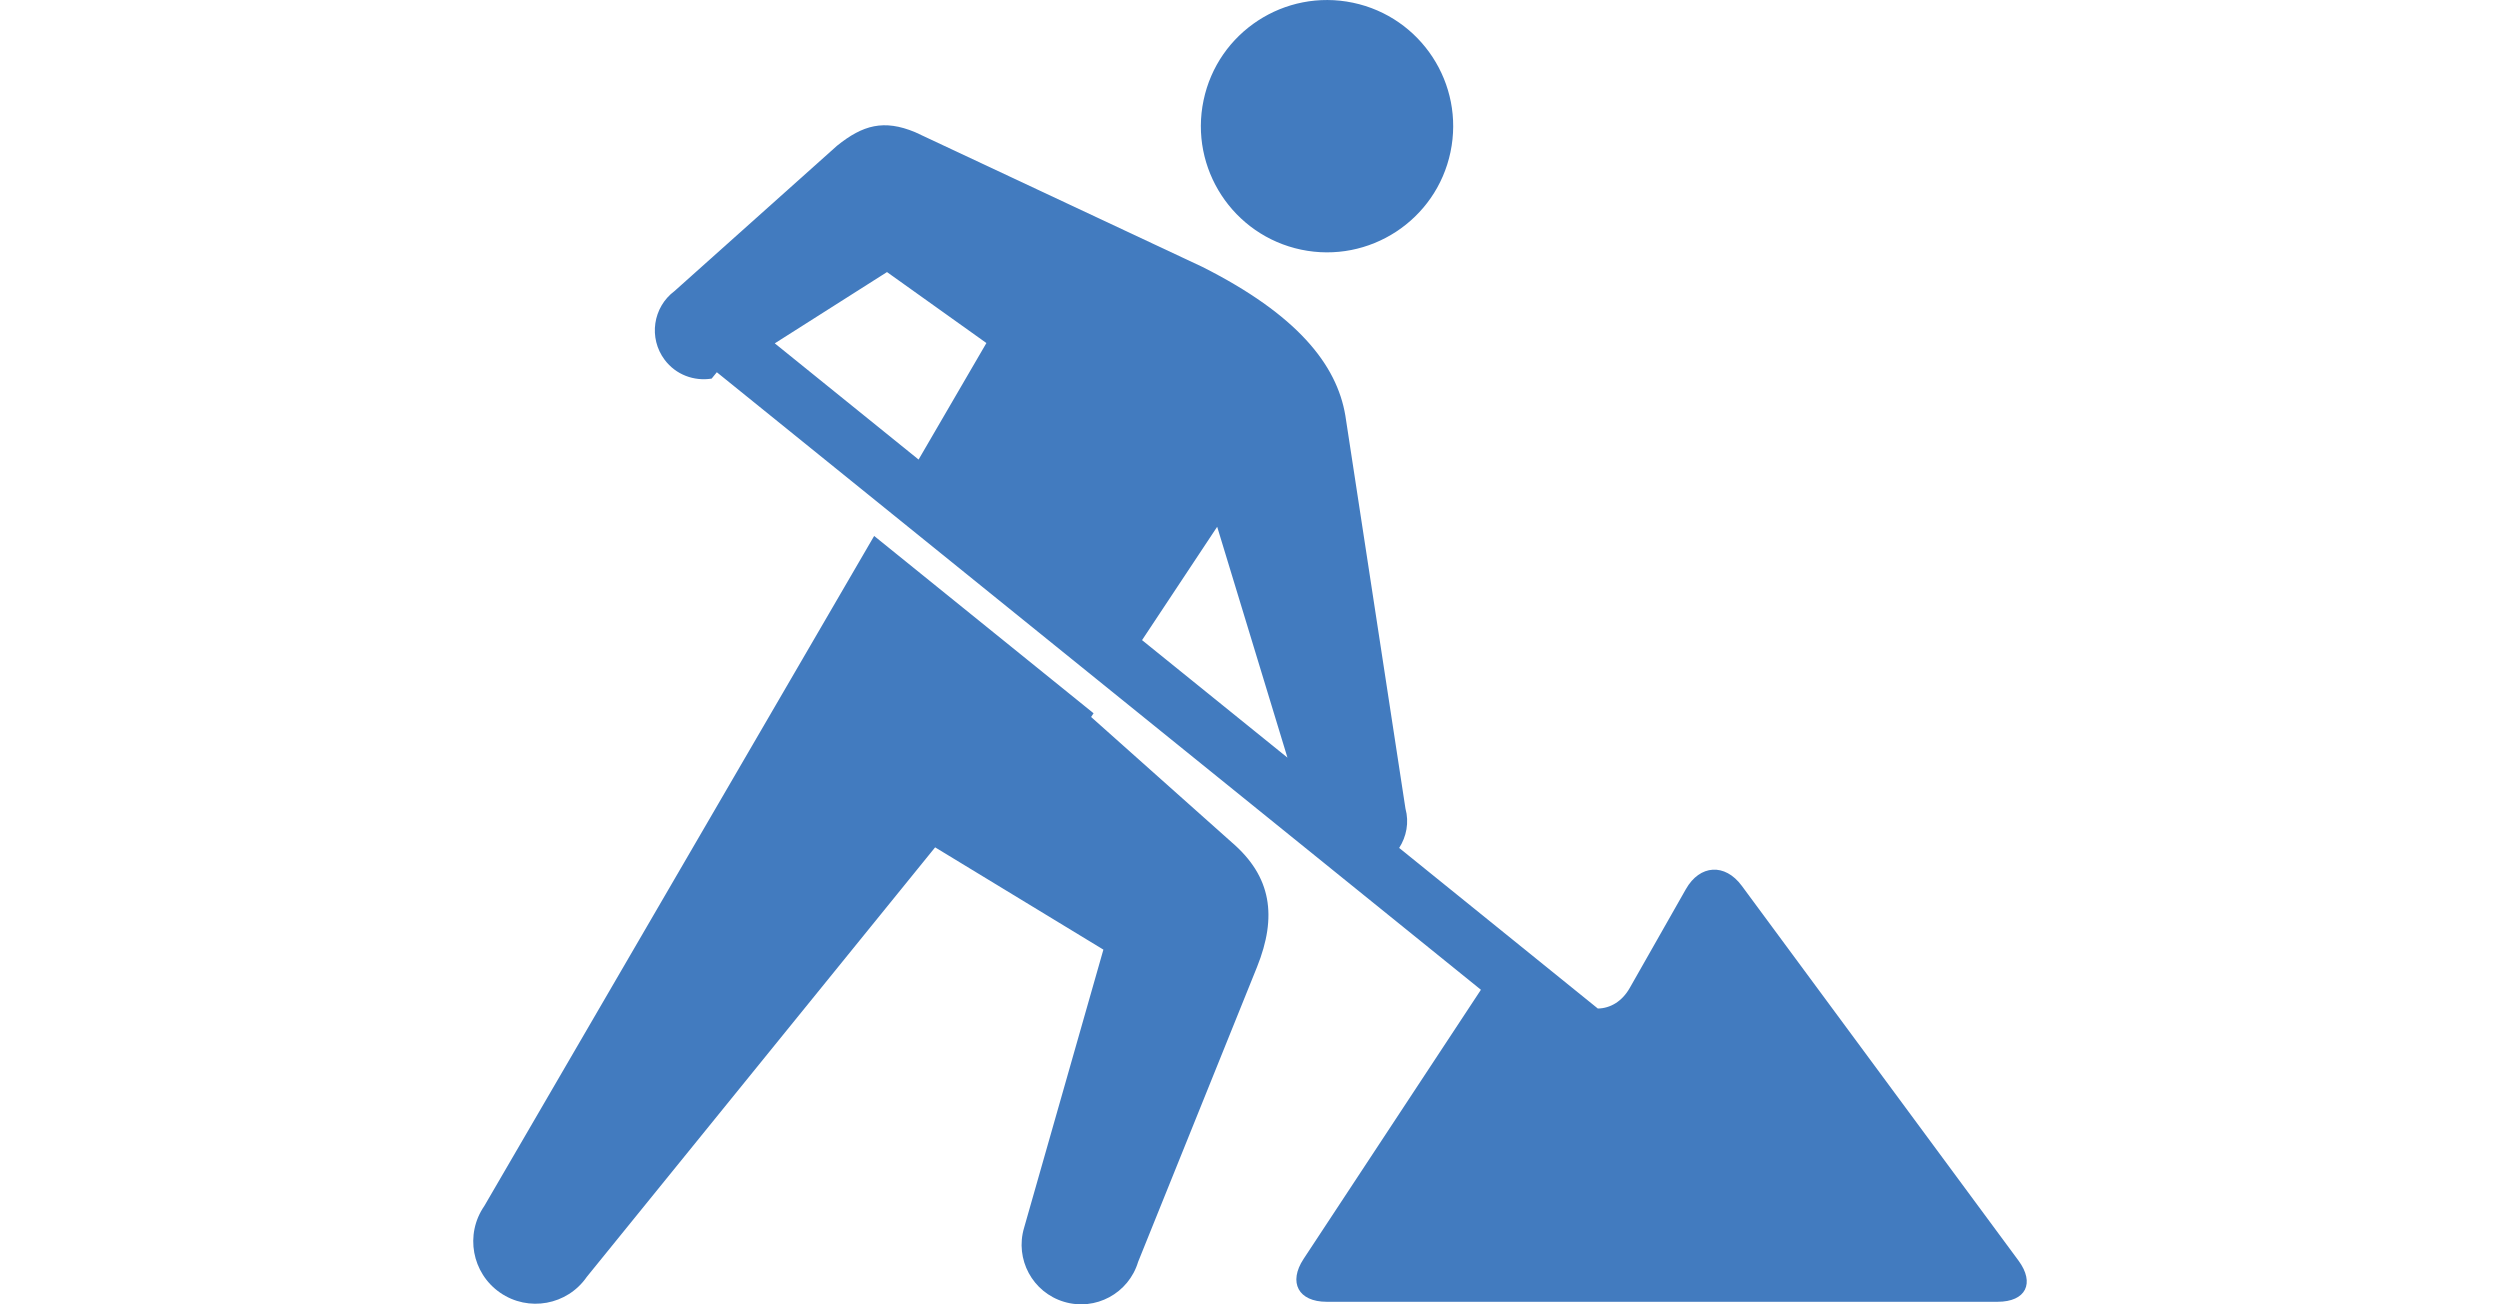
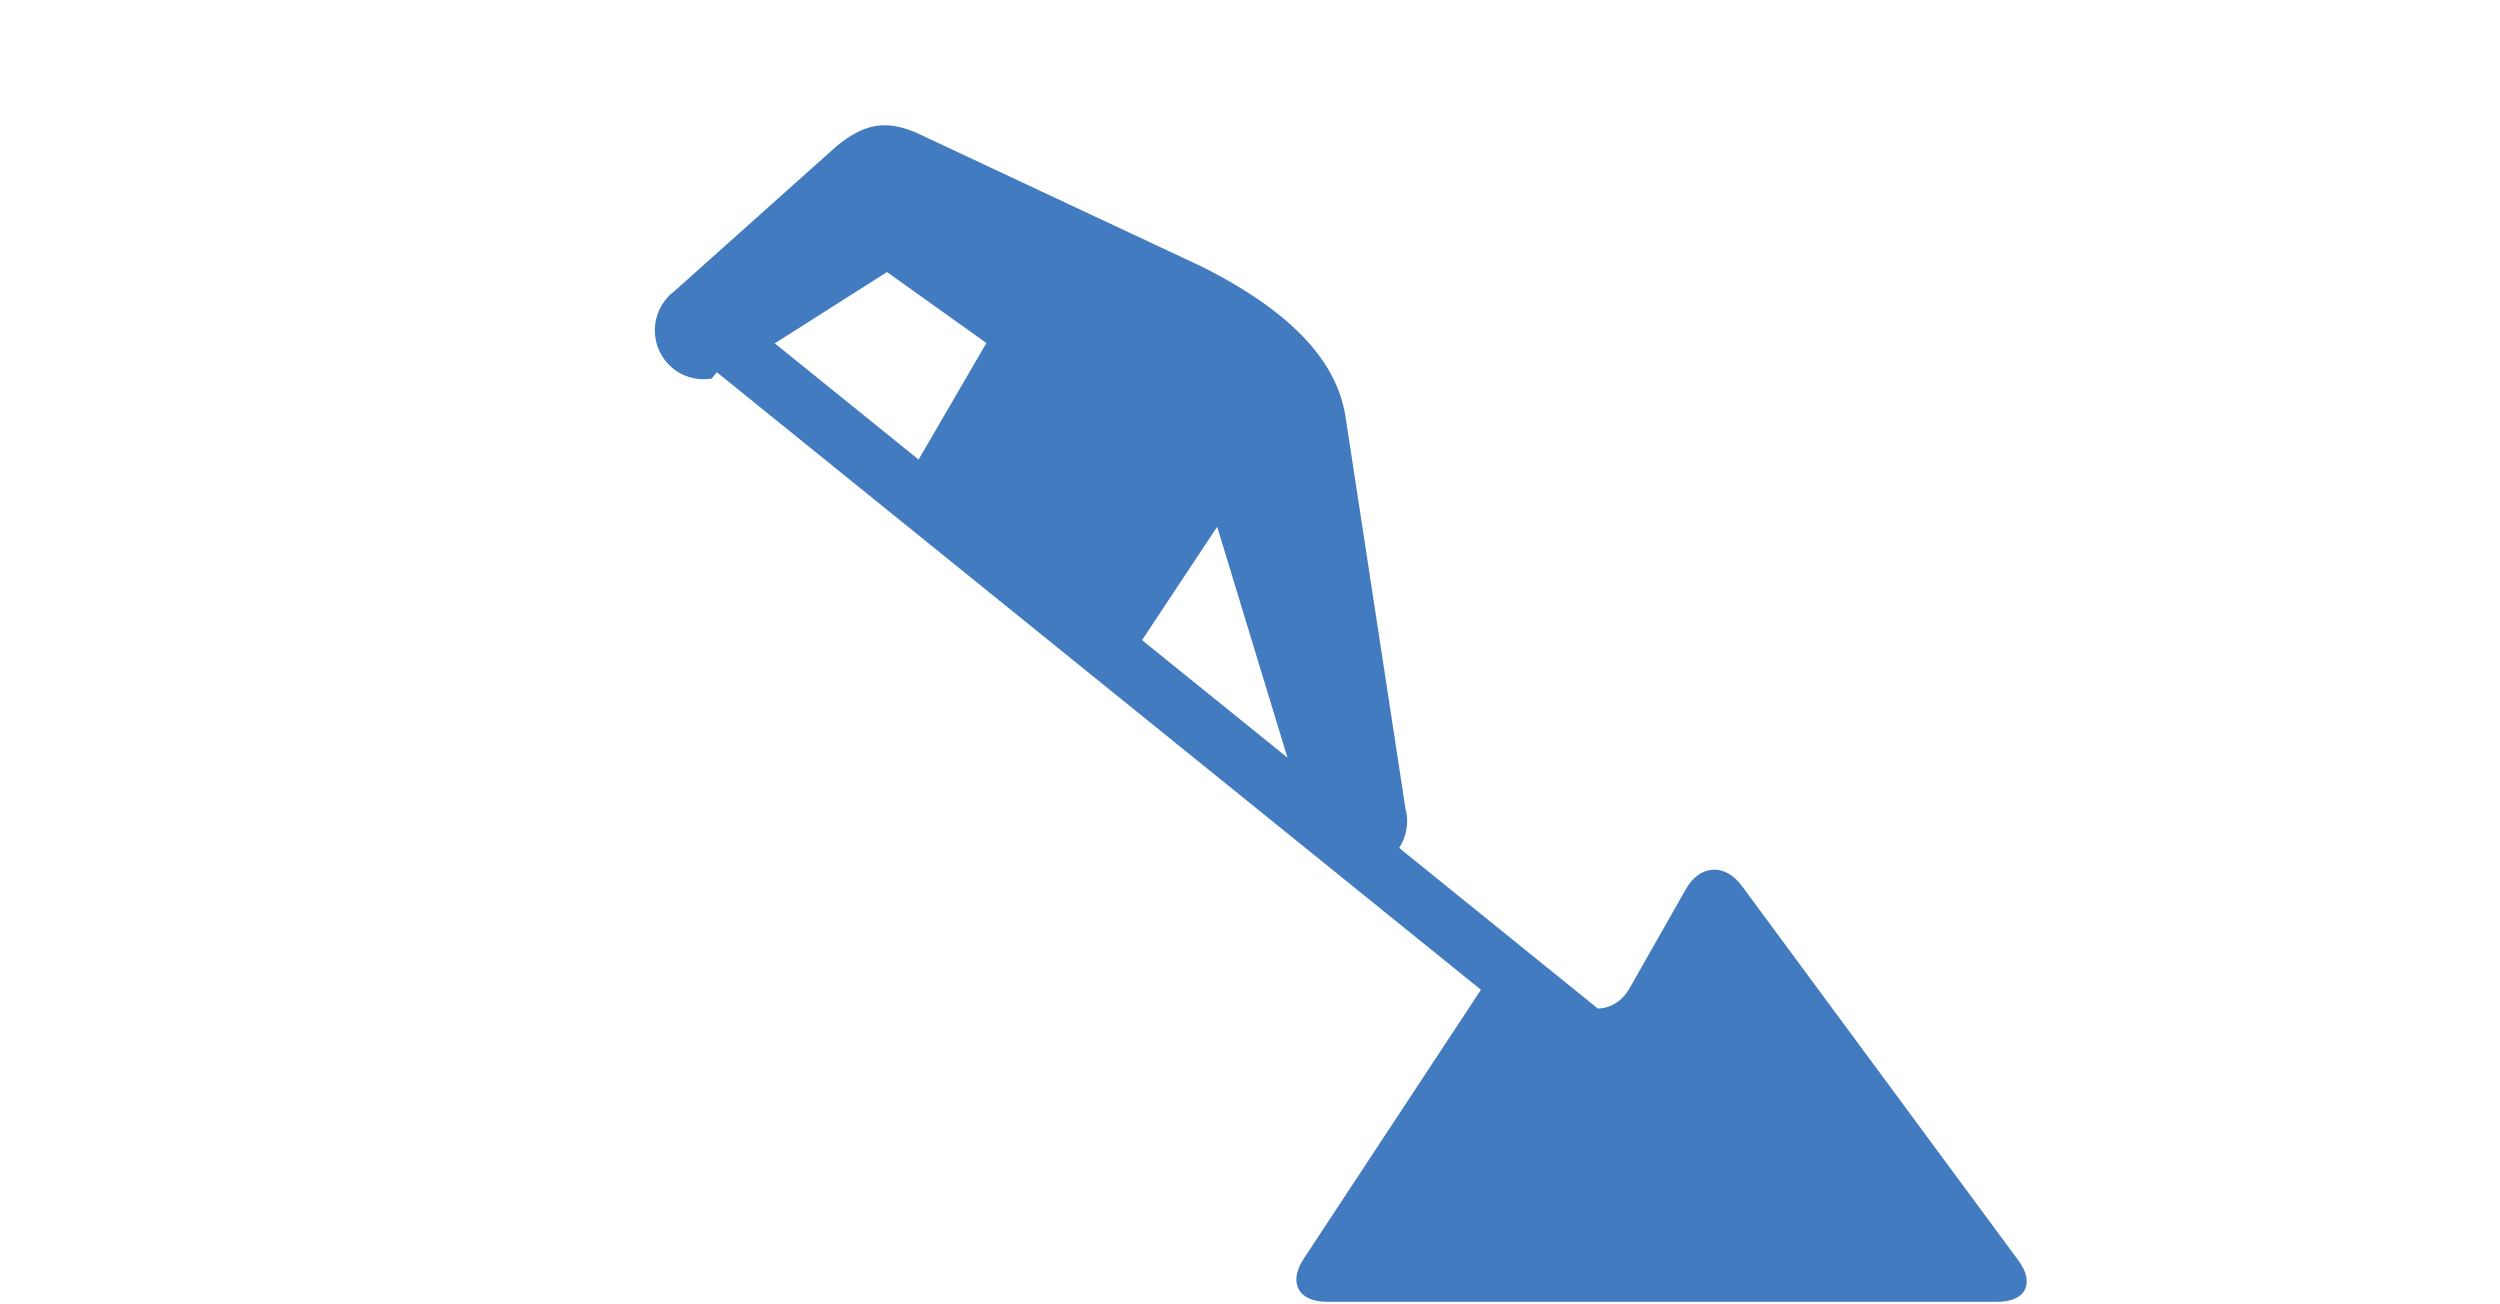
<svg xmlns="http://www.w3.org/2000/svg" version="1.1" x="0px" y="0px" width="230px" height="120px" viewBox="0 0 230 120" enable-background="new 0 0 230 120" xml:space="preserve">
  <g id="レイヤー_1">
-     <rect fill="none" width="230" height="120" />
-   </g>
+     </g>
  <g id="文字">
    <g>
-       <path fill="#427BBF" d="M119.709,22.969c6.268,1.311,12.422-2.706,13.736-8.98c1.316-6.273-2.706-12.424-8.975-13.739    c-6.279-1.314-12.43,2.704-13.743,8.979C109.414,15.5,113.434,21.65,119.709,22.969z" />
      <path fill="#427BBF" d="M185.696,115.968L160.24,81.489c-1.543-2.087-3.852-1.951-5.135,0.306l-5.168,9.097    c-0.709,1.25-1.801,1.876-2.936,1.893l-18.277-14.775c0.669-1.04,0.93-2.338,0.578-3.626l-5.528-36.143    c-0.787-4.718-4.454-9.303-13.169-13.693L84.193,12.161c-2.876-1.194-4.803-0.67-7.186,1.247L62.057,26.776    c-1.996,1.492-2.406,4.323-0.913,6.32c1.038,1.391,2.722,1.991,4.327,1.736l0.478-0.586l70.296,56.813l-16.315,24.762    c-1.43,2.168-0.474,3.943,2.12,3.943h61.731C186.377,119.766,187.238,118.055,185.696,115.968z M84.51,42.279l-13.23-10.691    l10.324-6.557l9.145,6.528L84.51,42.279z M105.068,58.892l6.912-10.429l6.465,21.239L105.068,58.892z" />
-       <path fill="#427BBF" d="M113.32,77.494l-12.939-11.532l0.227-0.341L80.422,49.307l-35.867,61.647    c-1.799,2.603-1.148,6.171,1.457,7.973c2.604,1.799,6.176,1.148,7.973-1.455l32.047-39.516l15.48,9.41    c0,0-7.199,25.274-7.295,25.589c-0.863,2.897,0.78,5.947,3.677,6.812c2.894,0.869,5.942-0.777,6.813-3.676l10.94-27.13    C117.512,84.312,116.986,80.642,113.32,77.494z" />
    </g>
  </g>
</svg>